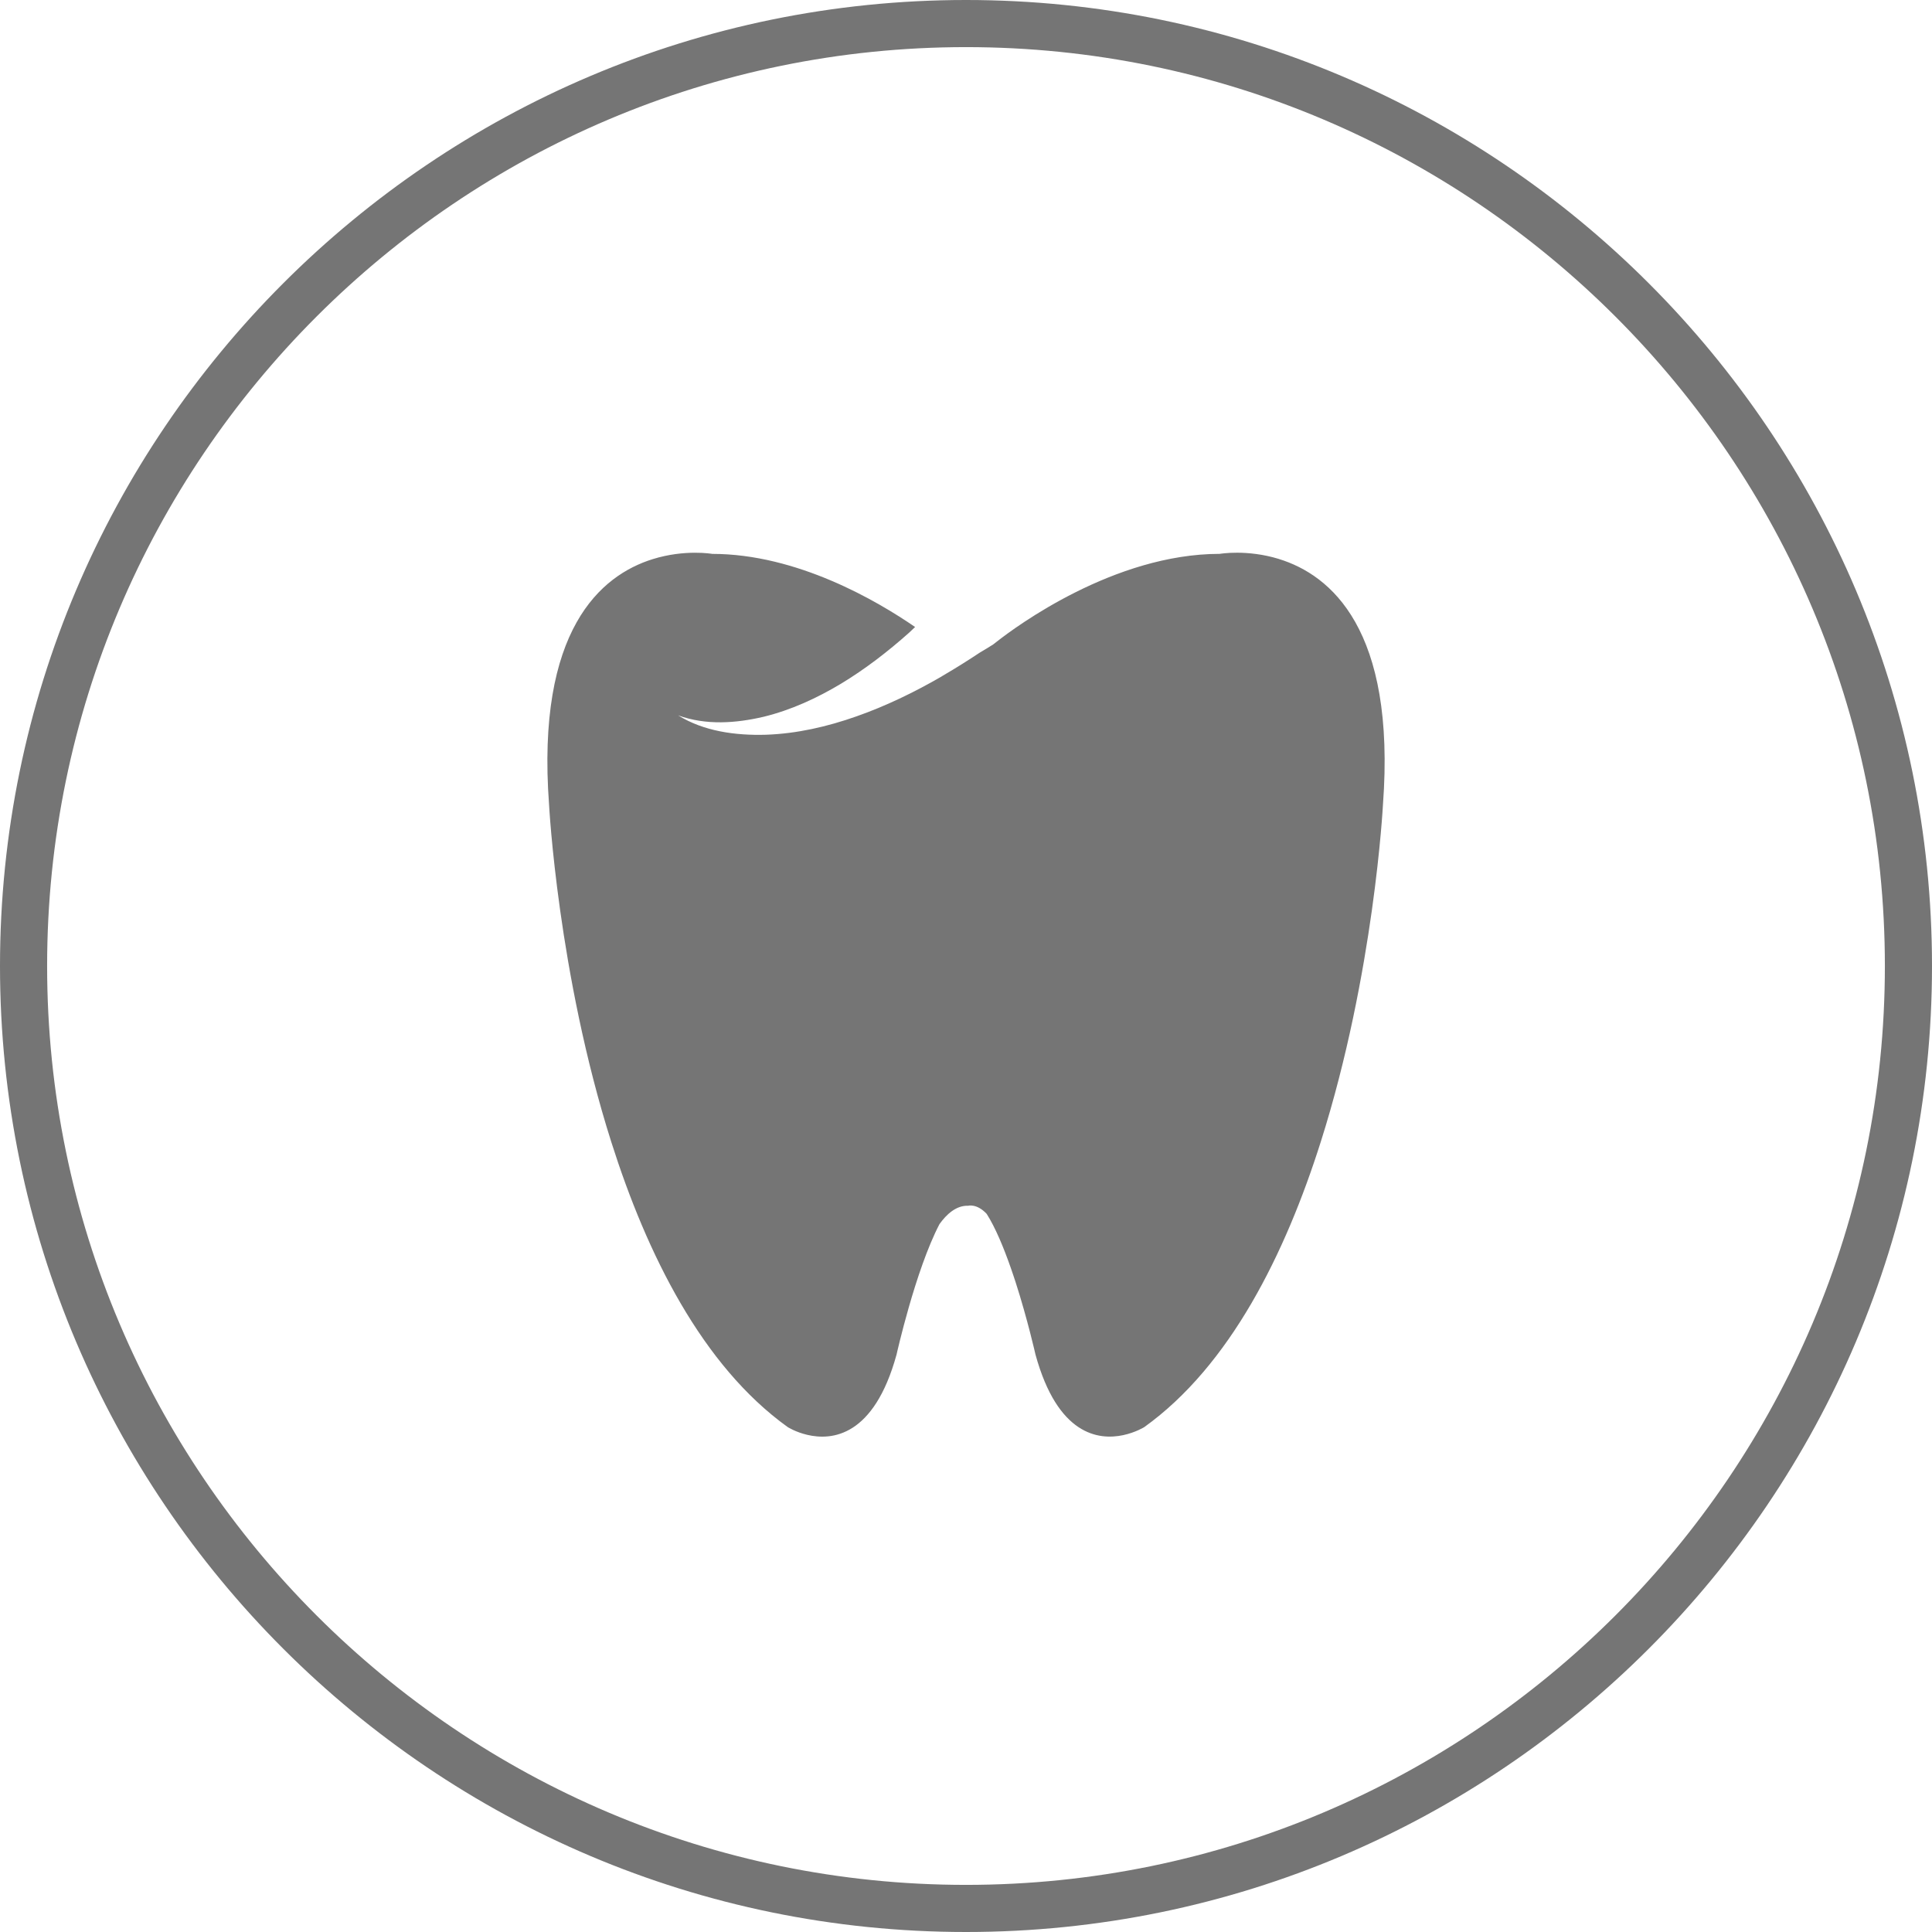
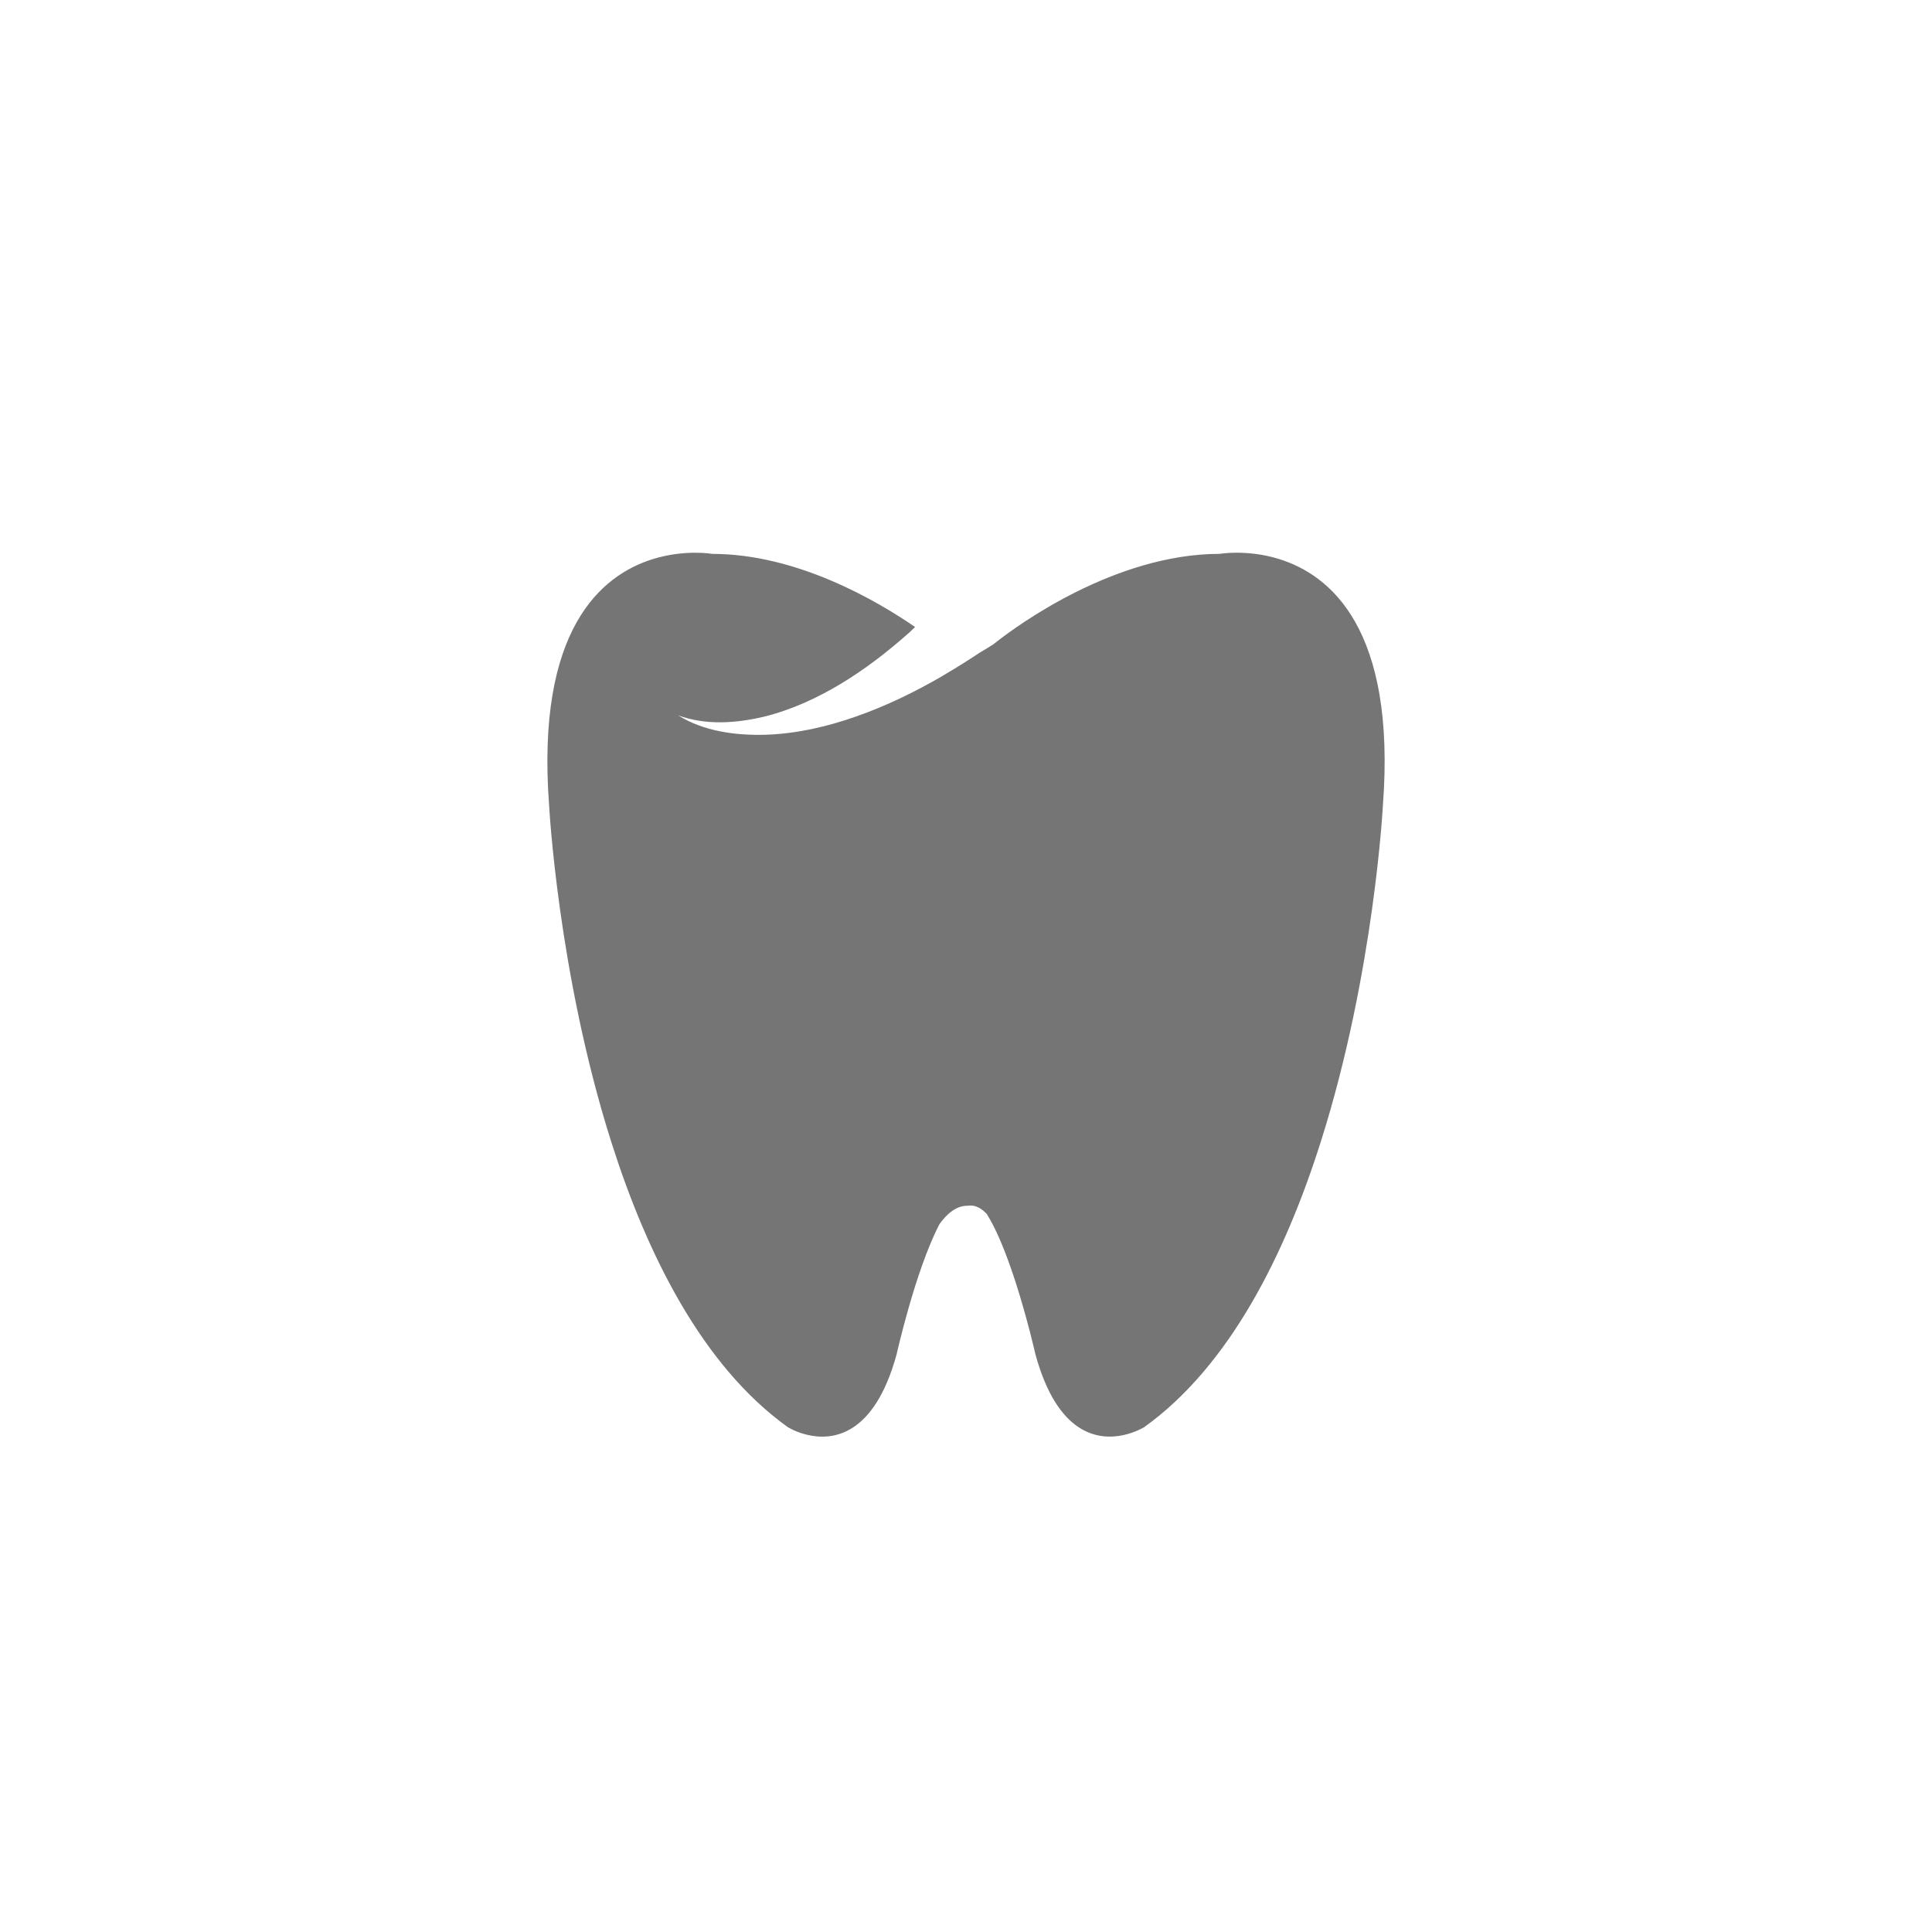
<svg xmlns="http://www.w3.org/2000/svg" id="Ebene_1" data-name="Ebene 1" viewBox="0 0 123 123">
  <defs>
    <style>
      .cls-1 {
        fill: #757575;
      }
    </style>
  </defs>
  <path class="cls-1" d="M81.418,35.585c-2.045-.627-3.763-.324-3.763-.324-6.726,0-12.974,4.63-14.194,5.588-.143.111-.233.181-.233.181-.284.181-.561.348-.836.509-.77.512-1.554,1.003-2.348,1.467-.056.031-.107.07-.161.098-1.706.983-3.488,1.847-5.354,2.502-1.859.658-3.807,1.104-5.77,1.171-1.944.056-3.963-.223-5.584-1.233,1.779.648,3.686.498,5.433.091,1.76-.429,3.41-1.192,4.948-2.115,1.54-.934,2.969-2.035,4.314-3.233.133-.118.254-.247.389-.369-2.437-1.676-7.52-4.655-12.915-4.655,0,0-1.733-.307-3.79.334-3.297,1.028-7.426,4.498-6.598,15.633,0,0,.56,10.766,3.965,21.486,2.263,7.121,5.778,14.229,11.232,18.141,0,0,.496.317,1.238.491,1.571.373,4.248.122,5.687-5.108,0,0,1.2-5.376,2.735-8.309.446-.624,1.061-1.191,1.819-1.167,0,0,.554-.16,1.186.519.554.874,1.073,2.125,1.524,3.411.11.31.212.624.314.93.765,2.376,1.268,4.616,1.268,4.616,1.408,5.121,4.001,5.466,5.585,5.128.796-.171,1.341-.512,1.341-.512,5.461-3.919,8.98-11.041,11.239-18.172,3.399-10.713,3.956-21.454,3.956-21.454.831-11.166-3.326-14.626-6.627-15.643Z" />
-   <path class="cls-1" d="M61.5,123C27.589,123,0,95.411,0,61.5S27.589,0,61.5,0s61.5,27.589,61.5,61.5-27.589,61.5-61.5,61.5ZM61.5,3C29.243,3,3,29.243,3,61.5s26.243,58.5,58.5,58.5,58.5-26.243,58.5-58.5S93.757,3,61.5,3Z" />
</svg>